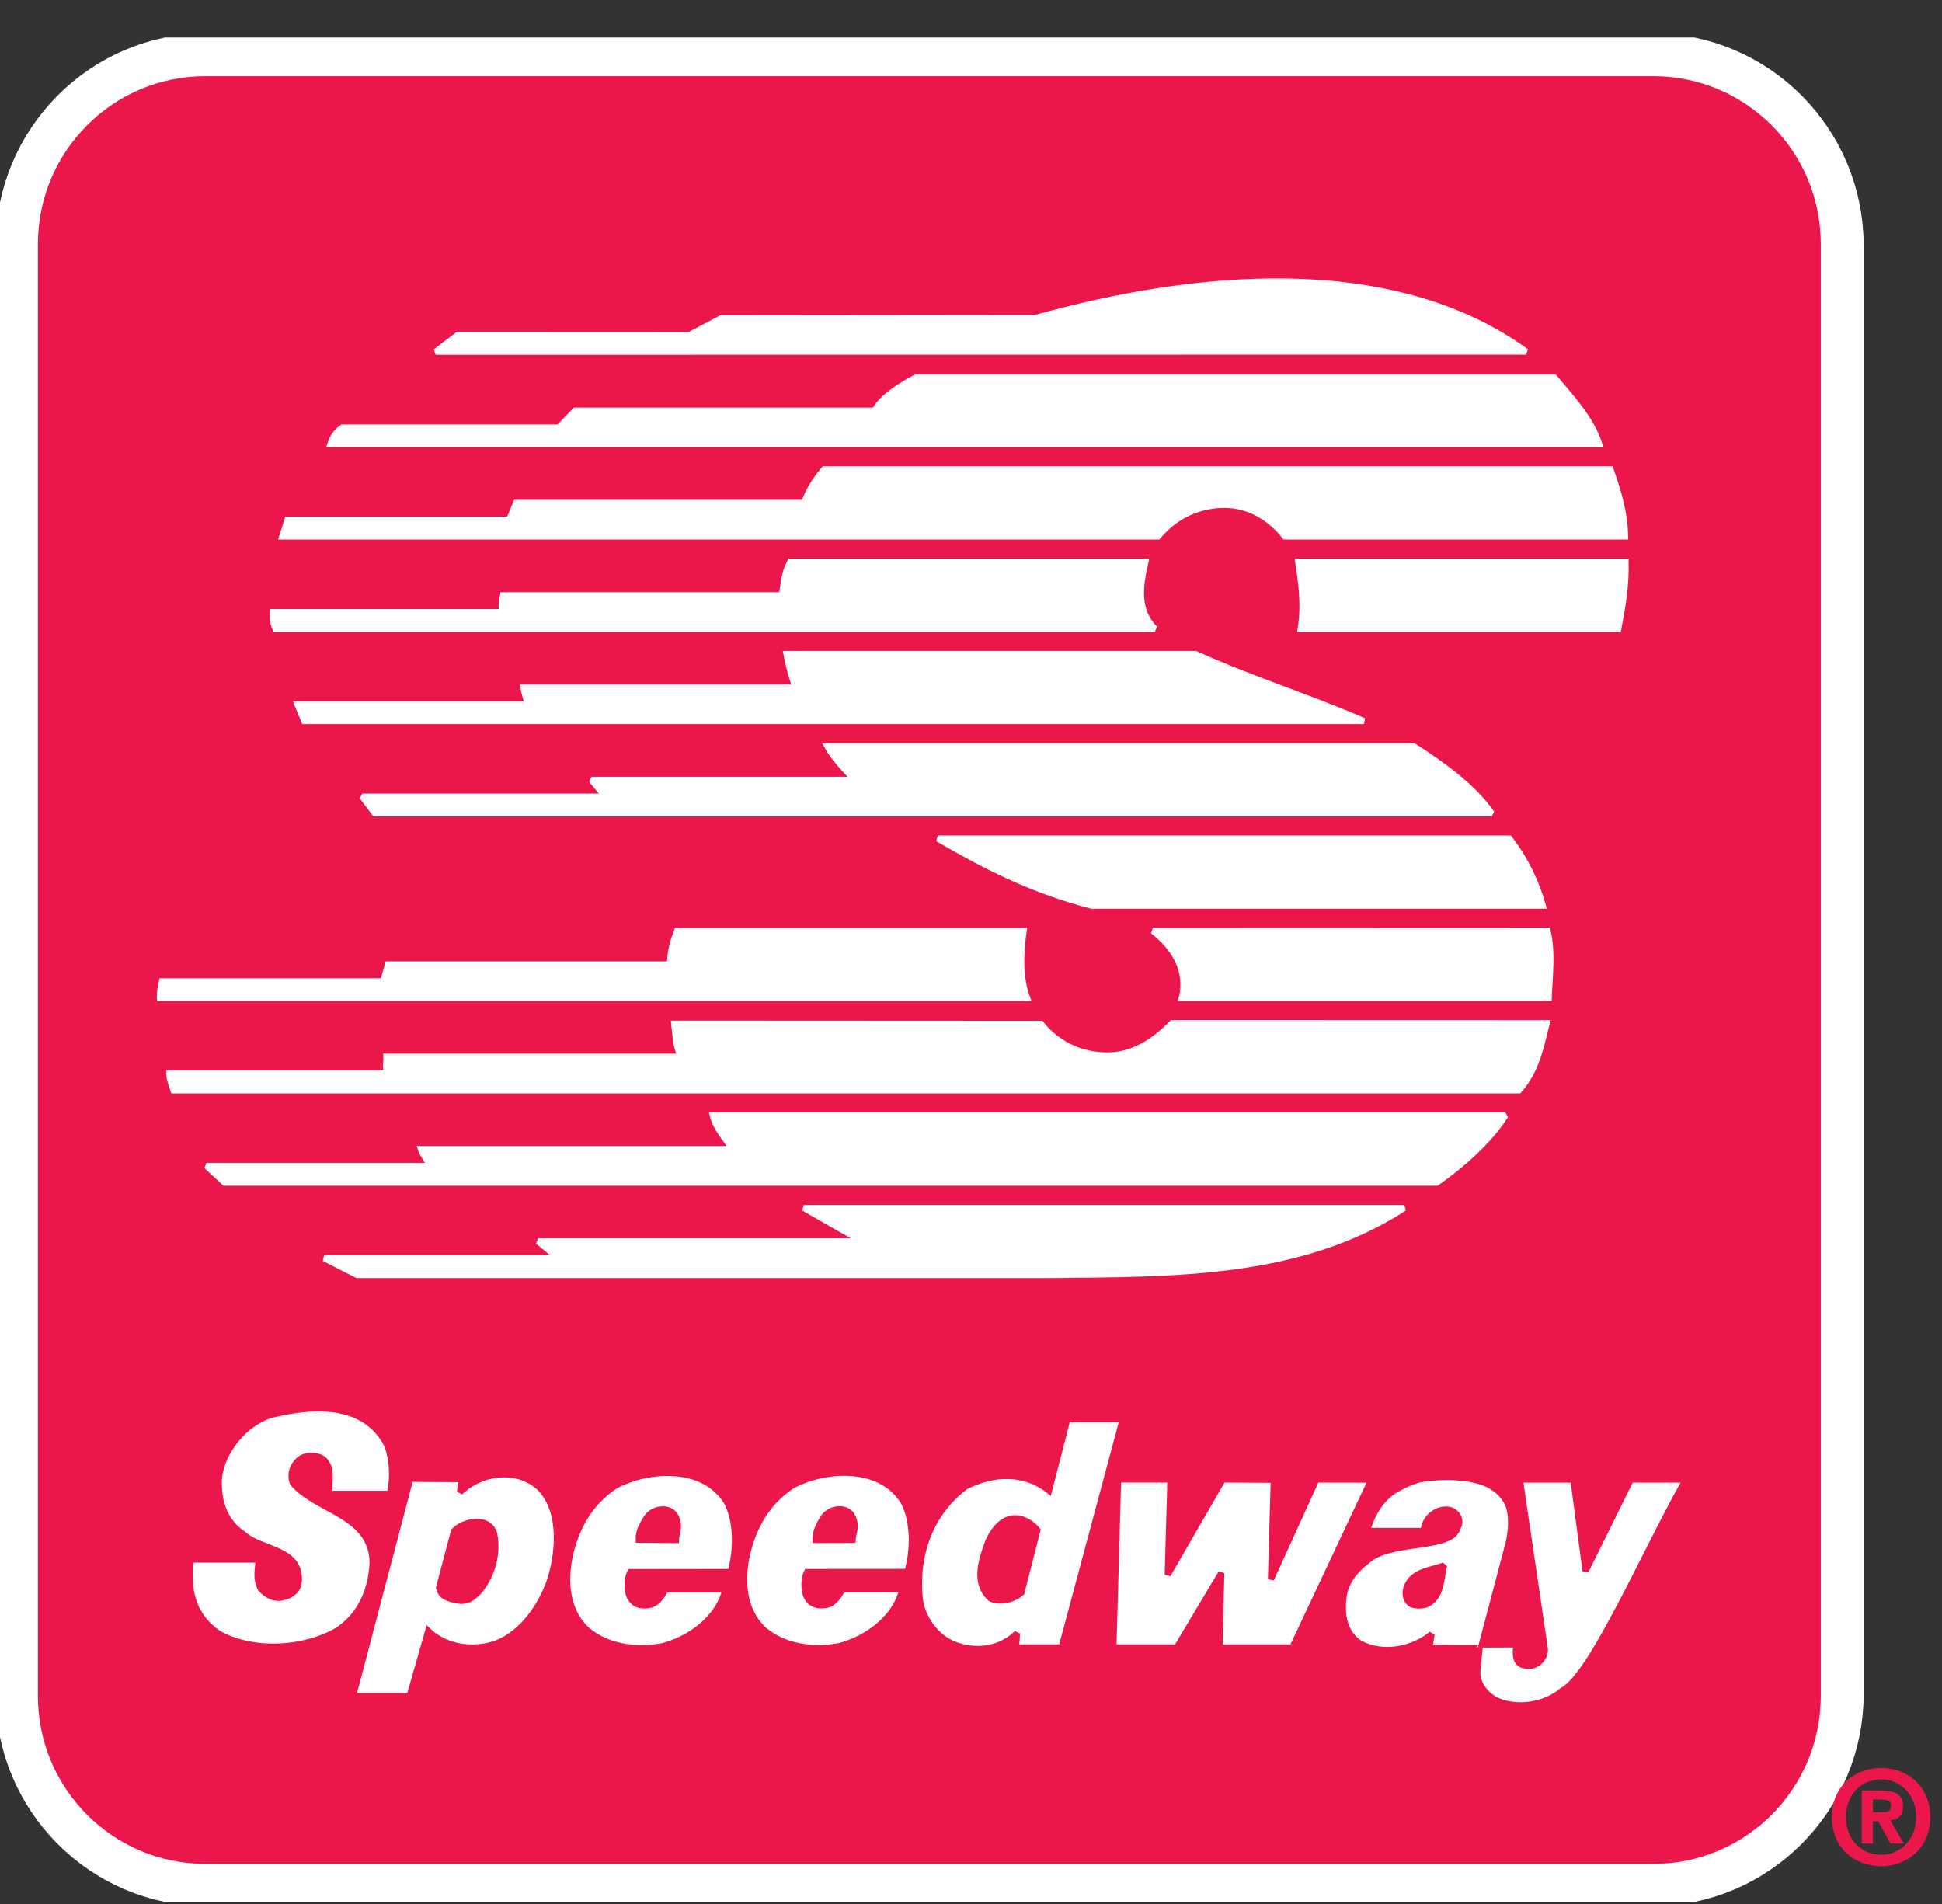
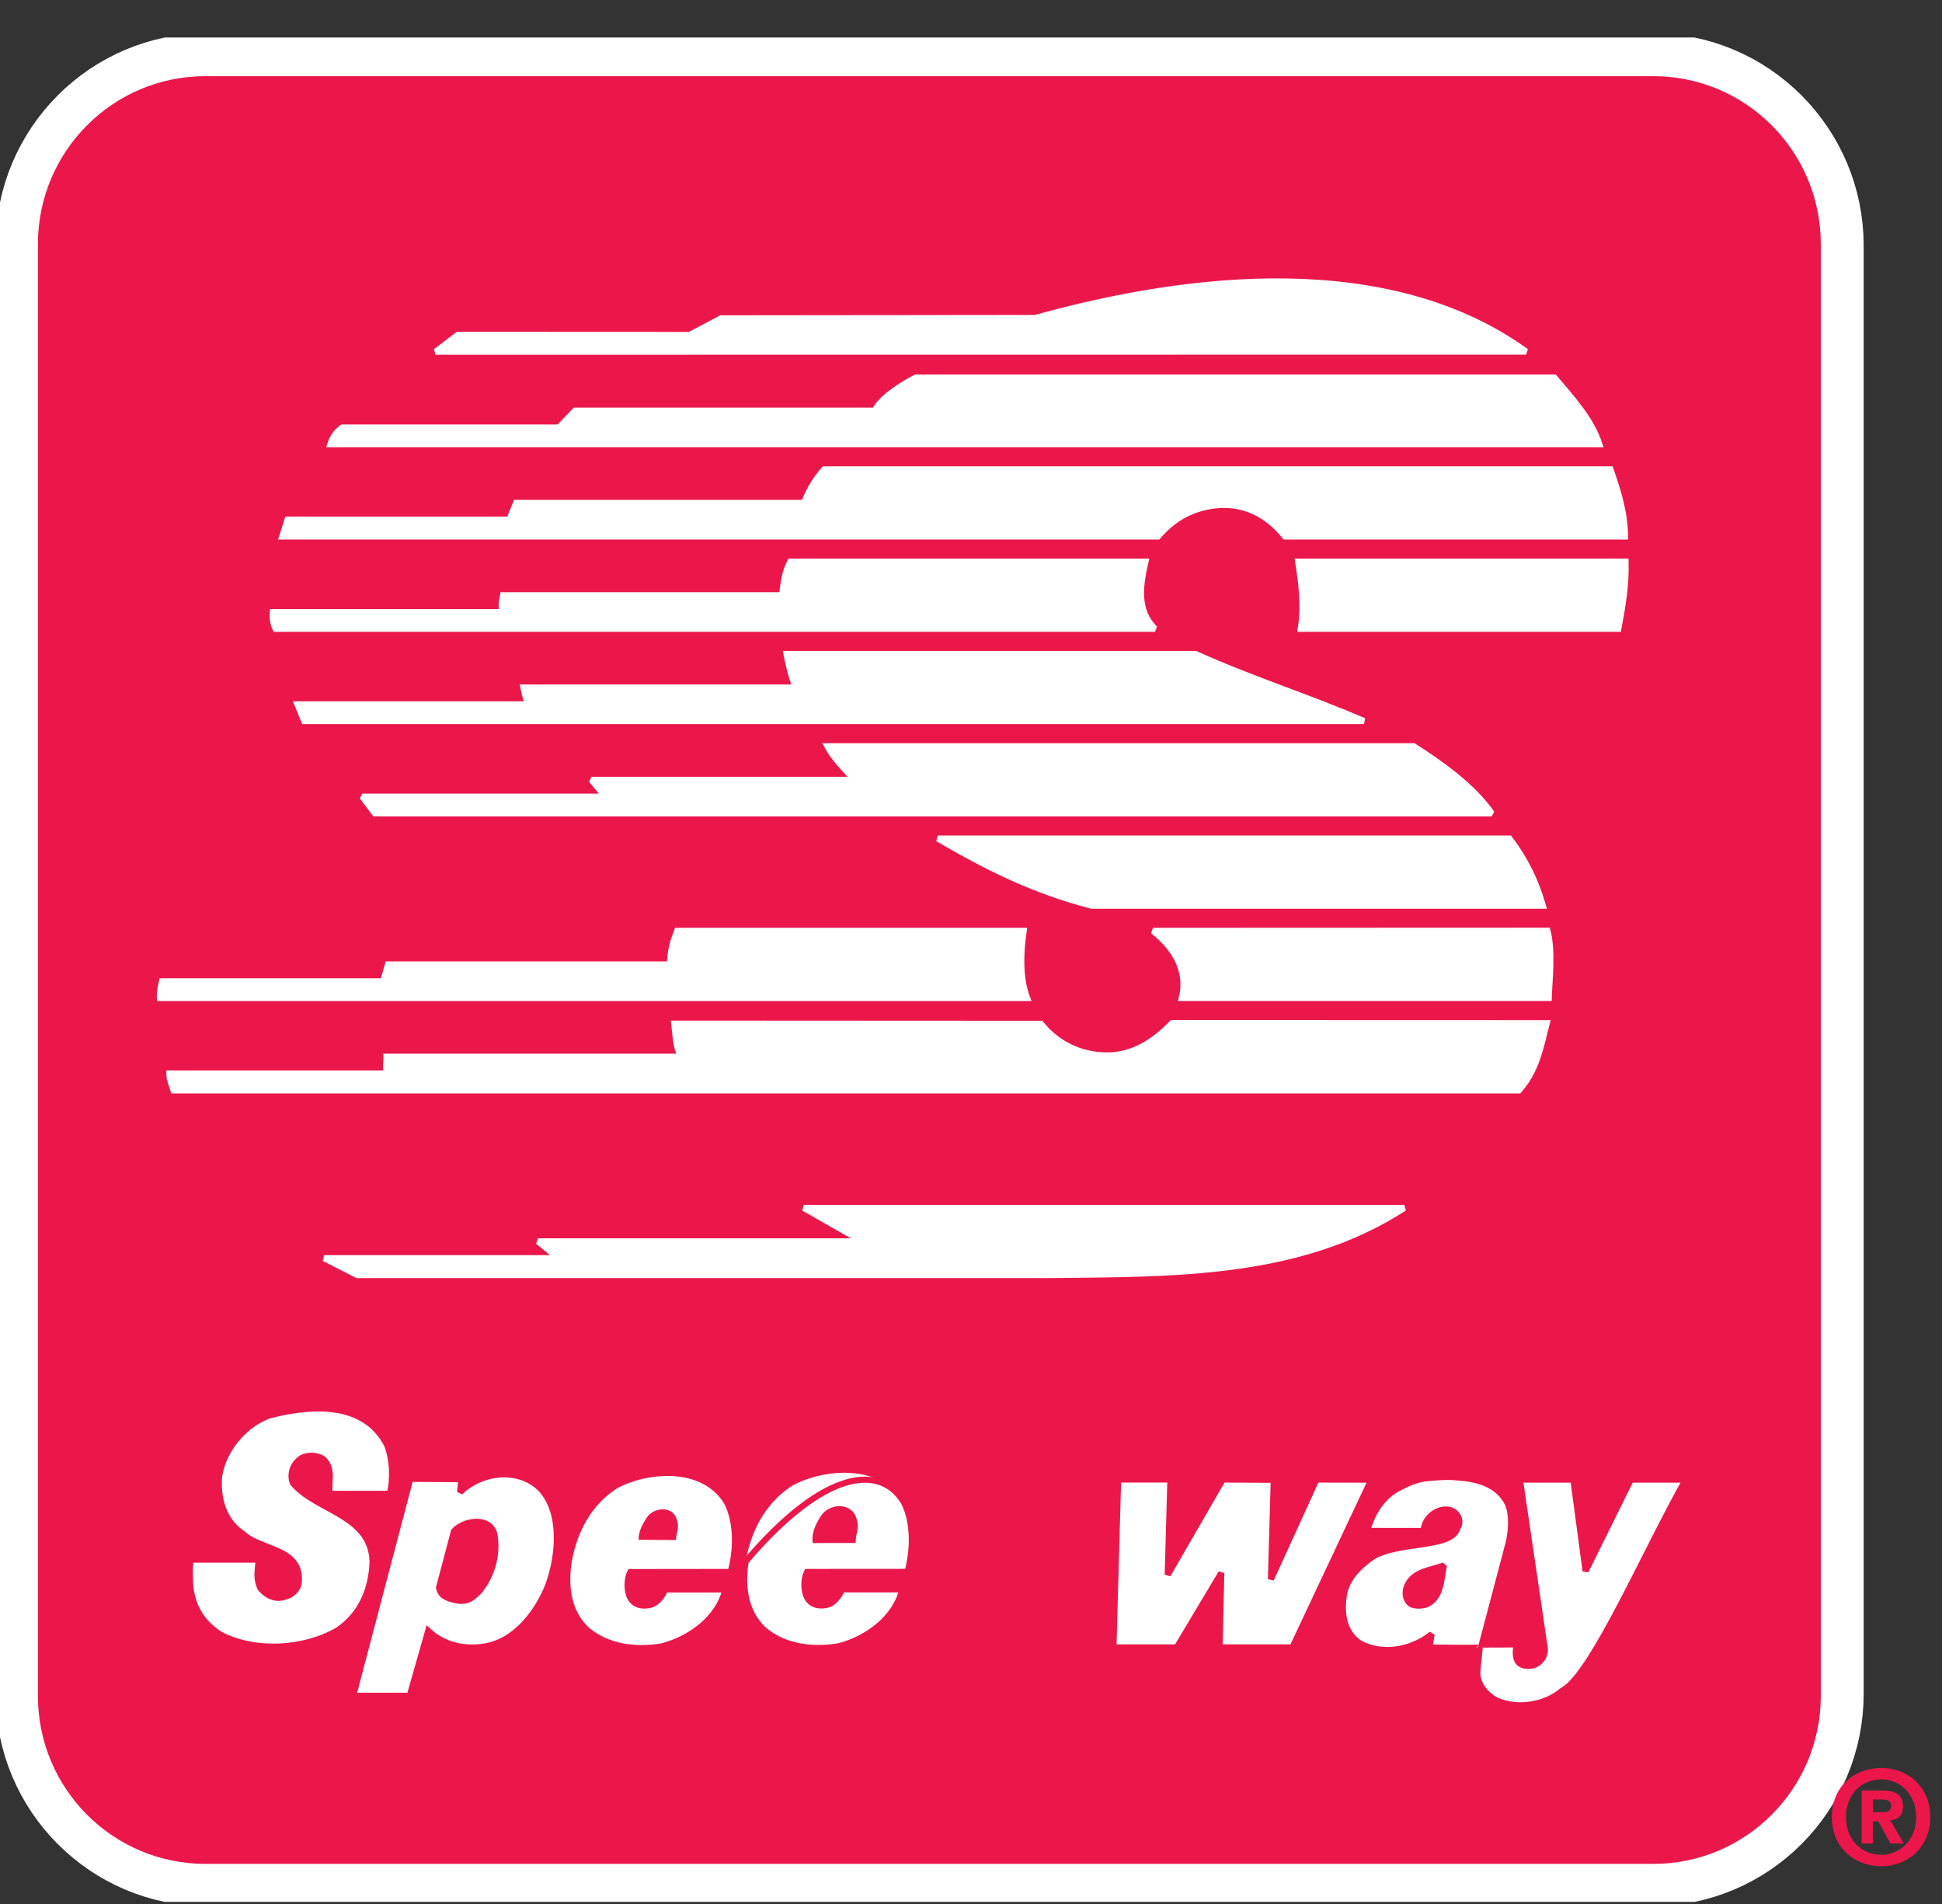
<svg xmlns="http://www.w3.org/2000/svg" fill="none" viewBox="0 0 51 50" height="50" width="51">
  <rect x="0" y="0" width="51" height="50" fill="#333333" stroke="none" />
  <g clip-path="url(#clip0_470_347)">
    <path stroke-miterlimit="3.864" stroke-width="2.232" stroke="white" d="M5.452 1.987H43.375C45.835 1.987 47.827 3.989 47.827 6.451V44.48C47.827 46.943 45.835 48.944 43.375 48.944H5.452C2.993 48.944 1 46.943 1 44.48V6.451C1 3.989 2.993 1.987 5.452 1.987Z" />
    <path fill="#EB174A" d="M5.393 2H43.42C45.847 2 47.817 3.975 47.817 6.409V44.538C47.817 46.972 45.847 48.947 43.42 48.947H5.393C2.966 48.947 0.996 46.972 0.996 44.538V6.409C0.996 3.975 2.966 2 5.393 2Z" />
    <path fill="white" d="M10.167 37.948C10.309 38.325 10.338 38.822 10.235 39.229H8.654C8.622 38.91 8.757 38.558 8.483 38.313C8.329 38.213 8.087 38.2 7.923 38.287C7.692 38.439 7.601 38.694 7.688 38.945C8.31 39.688 9.758 39.775 9.784 41.021C9.755 41.737 9.488 42.396 8.87 42.812C7.997 43.322 6.69 43.403 5.779 42.922C5.264 42.599 4.975 42.079 4.988 41.408C4.976 41.156 4.999 40.95 5.013 40.956C5.551 40.958 6.333 40.954 6.793 40.956C6.77 41.253 6.713 41.453 6.845 41.718C7.009 41.905 7.238 42.018 7.479 41.931C7.656 41.889 7.833 41.75 7.846 41.537C7.907 40.646 6.861 40.727 6.381 40.282C5.866 39.946 5.705 39.352 5.754 38.768C5.857 38.074 6.423 37.393 7.083 37.167C8.174 36.889 9.571 36.789 10.167 37.948Z" clip-rule="evenodd" fill-rule="evenodd" />
    <path stroke-linecap="square" stroke-miterlimit="2" stroke-width="0.16" stroke="#EB174A" d="M10.168 37.948C10.309 38.325 10.338 38.822 10.235 39.229H8.655C8.622 38.91 8.758 38.558 8.484 38.313C8.33 38.213 8.088 38.2 7.924 38.287C7.692 38.439 7.602 38.694 7.689 38.945C8.31 39.688 9.759 39.775 9.785 41.021C9.756 41.737 9.488 42.396 8.87 42.812C7.998 43.322 6.691 43.403 5.78 42.922C5.265 42.599 4.975 42.08 4.988 41.408C4.974 41.156 5.002 40.95 5.014 40.956C5.551 40.959 6.334 40.954 6.794 40.956C6.771 41.253 6.714 41.453 6.846 41.718C7.01 41.905 7.238 42.018 7.48 41.931C7.657 41.889 7.834 41.75 7.847 41.537C7.908 40.646 6.862 40.727 6.382 40.282C5.867 39.946 5.706 39.352 5.754 38.768C5.857 38.074 6.424 37.393 7.084 37.167C8.175 36.889 9.572 36.789 10.168 37.948Z" />
    <path stroke-linecap="square" stroke-miterlimit="2" stroke-width="0.16" stroke="#EB174A" fill="white" d="M33.377 41.472L34.571 38.854L36.013 38.857L33.94 43.263H32.028L32.073 41.307L30.904 43.263H29.24L29.363 38.853H30.737L30.666 41.355L32.112 38.853L33.451 38.861L33.377 41.472Z" clip-rule="evenodd" fill-rule="evenodd" />
    <path fill="white" d="M14.194 39.09C14.783 39.713 14.674 40.846 14.416 41.582C14.149 42.298 13.56 43.099 12.745 43.234C12.208 43.331 11.648 43.205 11.245 42.828L10.759 44.532H9.275L10.775 38.835L12.118 38.844L12.082 39.186C12.646 38.638 13.615 38.525 14.194 39.09Z" clip-rule="evenodd" fill-rule="evenodd" />
    <path stroke-linecap="square" stroke-miterlimit="2" stroke-width="0.16" stroke="#EB174A" d="M14.194 39.09C14.783 39.713 14.674 40.846 14.416 41.582C14.149 42.298 13.56 43.099 12.745 43.234C12.208 43.331 11.648 43.205 11.245 42.828L10.759 44.532H9.275L10.775 38.835L12.118 38.844L12.082 39.187C12.646 38.638 13.615 38.525 14.194 39.09Z" />
    <path fill="#EB174A" d="M12.978 40.271C13.084 40.813 12.923 41.362 12.592 41.778C12.382 41.995 12.244 42.092 11.916 42.011C11.639 41.94 11.571 41.862 11.529 41.694L11.922 40.21C12.167 39.935 12.836 39.809 12.978 40.271Z" clip-rule="evenodd" fill-rule="evenodd" />
    <path stroke-linecap="square" stroke-miterlimit="2" stroke-width="0.16" stroke="#EB174A" d="M12.978 40.271C13.084 40.813 12.923 41.362 12.592 41.778C12.382 41.995 12.244 42.092 11.916 42.011C11.639 41.94 11.571 41.862 11.529 41.694L11.922 40.21C12.167 39.935 12.836 39.809 12.978 40.271Z" />
    <path fill="white" d="M19.091 39.451C19.361 39.971 19.345 40.72 19.187 41.281L16.551 41.284C16.461 41.461 16.457 41.768 16.544 41.945C16.663 42.178 16.917 42.191 17.113 42.136C17.281 42.071 17.403 41.897 17.468 41.742H19.051C18.861 42.513 18.121 43.036 17.403 43.23C16.689 43.359 15.932 43.253 15.395 42.788C14.925 42.329 14.831 41.681 14.934 41.009C15.073 40.228 15.44 39.479 16.17 39.011C17.03 38.556 18.492 38.457 19.091 39.451Z" clip-rule="evenodd" fill-rule="evenodd" />
    <path stroke-linecap="square" stroke-miterlimit="2" stroke-width="0.16" stroke="#EB174A" d="M19.091 39.451C19.361 39.971 19.345 40.72 19.187 41.281L16.551 41.284C16.461 41.461 16.457 41.768 16.544 41.945C16.663 42.178 16.917 42.191 17.113 42.136C17.281 42.071 17.403 41.897 17.468 41.742H19.051C18.861 42.513 18.121 43.036 17.403 43.23C16.689 43.359 15.932 43.253 15.395 42.788C14.925 42.329 14.831 41.681 14.934 41.009C15.073 40.228 15.44 39.479 16.17 39.011C17.03 38.556 18.492 38.457 19.091 39.451Z" />
    <path fill="#EB174A" d="M17.776 39.913C17.85 40.123 17.762 40.233 17.751 40.443L16.772 40.435C16.763 40.216 16.885 39.996 17.017 39.809C17.229 39.567 17.689 39.561 17.776 39.913Z" clip-rule="evenodd" fill-rule="evenodd" />
-     <path stroke-linecap="square" stroke-miterlimit="2" stroke-width="0.16" stroke="#EB174A" d="M17.776 39.913C17.85 40.123 17.762 40.233 17.751 40.443L16.772 40.435C16.763 40.216 16.885 39.996 17.017 39.809C17.229 39.567 17.689 39.561 17.776 39.913Z" />
    <path fill="white" d="M23.736 39.449C24.006 39.968 23.99 40.717 23.832 41.279L21.193 41.281C21.102 41.459 21.102 41.765 21.19 41.943C21.309 42.175 21.564 42.188 21.76 42.133C21.924 42.069 22.047 41.894 22.114 41.739H23.698C23.505 42.511 22.764 43.034 22.05 43.227C21.335 43.356 20.575 43.251 20.041 42.785C19.571 42.33 19.478 41.678 19.581 41.007C19.719 40.225 20.086 39.477 20.814 39.009C21.676 38.55 23.137 38.454 23.736 39.449Z" clip-rule="evenodd" fill-rule="evenodd" />
-     <path stroke-linecap="square" stroke-miterlimit="2" stroke-width="0.16" stroke="#EB174A" d="M23.736 39.449C24.006 39.968 23.99 40.717 23.832 41.279L21.193 41.281C21.102 41.459 21.102 41.765 21.19 41.943C21.309 42.175 21.564 42.188 21.76 42.133C21.924 42.069 22.047 41.894 22.114 41.739H23.698C23.505 42.511 22.764 43.034 22.05 43.227C21.335 43.356 20.575 43.251 20.041 42.785C19.571 42.33 19.478 41.678 19.581 41.007C19.719 40.225 20.086 39.477 20.814 39.009C21.676 38.55 23.137 38.455 23.736 39.449Z" />
+     <path stroke-linecap="square" stroke-miterlimit="2" stroke-width="0.16" stroke="#EB174A" d="M23.736 39.449C24.006 39.968 23.99 40.717 23.832 41.279L21.193 41.281C21.102 41.459 21.102 41.765 21.19 41.943C21.309 42.175 21.564 42.188 21.76 42.133C21.924 42.069 22.047 41.894 22.114 41.739H23.698C23.505 42.511 22.764 43.034 22.05 43.227C21.335 43.356 20.575 43.251 20.041 42.785C19.571 42.33 19.478 41.678 19.581 41.007C21.676 38.55 23.137 38.455 23.736 39.449Z" />
    <path fill="#EB174A" d="M22.418 39.91C22.495 40.119 22.404 40.229 22.392 40.439L21.417 40.441C21.405 40.222 21.529 39.989 21.661 39.805C21.871 39.563 22.334 39.558 22.418 39.91Z" clip-rule="evenodd" fill-rule="evenodd" />
    <path stroke-linecap="square" stroke-miterlimit="2" stroke-width="0.16" stroke="#EB174A" d="M22.418 39.91C22.495 40.119 22.404 40.229 22.392 40.439L21.417 40.441C21.403 40.222 21.53 39.989 21.662 39.805C21.871 39.563 22.334 39.558 22.418 39.91Z" />
-     <path stroke-linecap="square" stroke-miterlimit="2" stroke-width="0.16" stroke="#EB174A" fill="white" d="M27.878 43.263H26.683L26.709 42.892C26.268 43.309 25.66 43.412 25.067 43.189C24.575 42.999 24.205 42.476 24.153 41.969C24.041 40.801 24.443 39.722 25.36 39.035C26.065 38.677 26.883 38.622 27.549 39.145L28.032 37.27H29.484L27.878 43.263Z" clip-rule="evenodd" fill-rule="evenodd" />
-     <path fill="#EB174A" d="M27.244 40.184L26.825 41.824C26.616 42.008 26.284 42.095 26.02 41.982C25.563 41.582 25.776 40.956 25.956 40.475C26.056 40.242 26.255 39.958 26.51 39.894C26.78 39.806 27.079 39.974 27.244 40.184Z" clip-rule="evenodd" fill-rule="evenodd" />
    <path stroke-linecap="square" stroke-miterlimit="2" stroke-width="0.16" stroke="#EB174A" d="M27.244 40.184L26.825 41.824C26.616 42.008 26.284 42.095 26.02 41.982C25.563 41.582 25.776 40.956 25.956 40.475C26.056 40.242 26.255 39.958 26.51 39.894C26.78 39.806 27.079 39.974 27.244 40.184Z" />
    <path fill="white" d="M38.263 38.796C38.791 38.832 39.338 38.967 39.599 39.487C39.727 39.797 39.692 40.226 39.61 40.545L38.912 43.186L39.833 43.184C39.791 43.348 39.765 43.655 39.984 43.722C40.299 43.829 40.573 43.597 40.57 43.309L39.913 38.855H41.317L41.639 41.256L42.826 38.855H44.268C43.235 40.669 41.812 43.981 41.036 44.391C40.573 44.788 39.833 44.901 39.276 44.646C39.002 44.487 38.773 44.21 38.796 43.881L38.857 43.264C38.857 43.283 37.537 43.264 37.537 43.264L37.595 42.912C37.096 43.319 36.337 43.477 35.725 43.164C35.297 42.896 35.223 42.399 35.281 41.95C35.329 41.486 35.67 41.147 36.025 40.895C36.697 40.459 38.143 40.675 38.275 40.12C38.403 39.93 38.265 39.668 38.014 39.643C37.737 39.619 37.473 39.827 37.405 40.078L37.373 40.204L35.899 40.202C36.021 39.782 36.246 39.356 36.675 39.104C36.942 38.962 37.206 38.833 37.512 38.814C37.512 38.814 37.986 38.761 38.263 38.796Z" clip-rule="evenodd" fill-rule="evenodd" />
    <path stroke-linecap="square" stroke-miterlimit="2" stroke-width="0.16" stroke="#EB174A" d="M38.262 38.797C38.79 38.832 39.338 38.968 39.598 39.487C39.727 39.797 39.692 40.227 39.612 40.546L38.914 43.187L39.834 43.184C39.793 43.349 39.767 43.655 39.986 43.723C40.301 43.83 40.575 43.597 40.572 43.31L39.915 38.856H41.319L41.64 41.257L42.828 38.856H44.27C43.237 40.67 41.814 43.981 41.038 44.391C40.575 44.788 39.834 44.901 39.278 44.646C39.004 44.488 38.776 44.211 38.798 43.881L38.859 43.265C38.859 43.284 37.539 43.265 37.539 43.265L37.597 42.913C37.098 43.32 36.339 43.478 35.727 43.165C35.299 42.897 35.225 42.4 35.283 41.951C35.331 41.486 35.672 41.147 36.026 40.896C36.699 40.46 38.145 40.676 38.276 40.121C38.405 39.931 38.267 39.669 38.016 39.643C37.739 39.62 37.475 39.827 37.407 40.079L37.375 40.205L35.901 40.203C36.023 39.783 36.248 39.357 36.677 39.105C36.944 38.963 37.208 38.834 37.514 38.815C37.514 38.815 37.986 38.762 38.262 38.797Z" />
    <path fill="#EB174A" d="M37.442 42.14C37.31 42.173 37.211 42.173 37.078 42.138C36.882 42.028 36.882 41.764 36.972 41.609C37.162 41.247 37.59 41.237 37.922 41.108C37.842 41.45 37.861 41.979 37.442 42.14Z" clip-rule="evenodd" fill-rule="evenodd" />
    <path stroke-linecap="square" stroke-miterlimit="2" stroke-width="0.16" stroke="#EB174A" d="M37.442 42.14C37.31 42.173 37.211 42.173 37.078 42.138C36.882 42.028 36.882 41.764 36.972 41.609C37.162 41.247 37.59 41.237 37.922 41.108C37.842 41.45 37.861 41.979 37.442 42.14Z" />
    <path fill="white" d="M40.078 9.233L11.441 9.236L12.024 8.793L18.111 8.796L18.935 8.36L27.189 8.351C31.255 7.218 36.476 6.635 40.078 9.233Z" clip-rule="evenodd" fill-rule="evenodd" />
    <path stroke-linecap="square" stroke-miterlimit="2" stroke-width="0.16" stroke="white" d="M40.078 9.233L11.441 9.236L12.024 8.793L18.111 8.796L18.935 8.36L27.189 8.351C31.255 7.218 36.476 6.635 40.078 9.233Z" />
    <path stroke-linecap="square" stroke-miterlimit="2" stroke-width="0.16" stroke="white" fill="white" d="M40.821 9.915C41.294 10.477 41.783 11.003 42.002 11.665H8.676C8.737 11.477 8.821 11.351 8.991 11.226H14.679L15.104 10.783H22.975C23.168 10.357 24.047 9.915 24.047 9.915H40.821Z" clip-rule="evenodd" fill-rule="evenodd" />
    <path stroke-linecap="square" stroke-miterlimit="2" stroke-width="0.16" stroke="white" fill="white" d="M42.294 12.326C42.49 12.898 42.667 13.44 42.677 14.088H33.747C33.209 13.417 32.475 13.114 31.619 13.323C31.133 13.443 30.75 13.691 30.409 14.088H7.412L7.551 13.646H13.374L13.554 13.207H21.122C21.122 13.207 21.228 12.804 21.644 12.326H42.294Z" clip-rule="evenodd" fill-rule="evenodd" />
    <path stroke-linecap="square" stroke-miterlimit="2" stroke-width="0.16" stroke="white" fill="white" d="M30.081 14.75C29.936 15.389 29.843 16.028 30.329 16.512H7.236C7.171 16.38 7.155 16.238 7.165 16.073H13.197C13.168 15.948 13.162 15.905 13.211 15.631H20.535C20.589 15.273 20.602 15.04 20.753 14.75H30.081Z" clip-rule="evenodd" fill-rule="evenodd" />
    <path stroke-linecap="square" stroke-miterlimit="2" stroke-width="0.16" stroke="white" fill="white" d="M42.69 14.75C42.704 15.357 42.622 15.867 42.5 16.512H34.159C34.259 15.918 34.178 15.302 34.092 14.75H42.69Z" clip-rule="evenodd" fill-rule="evenodd" />
    <path stroke-linecap="square" stroke-miterlimit="2" stroke-width="0.16" stroke="white" fill="white" d="M31.396 17.174C32.913 17.858 34.294 18.278 35.819 18.936H7.991L7.811 18.497H13.869C13.869 18.497 13.795 18.316 13.746 18.055H20.902C20.767 17.781 20.654 17.174 20.654 17.174H31.396Z" clip-rule="evenodd" fill-rule="evenodd" />
    <path stroke-linecap="square" stroke-miterlimit="2" stroke-width="0.16" stroke="white" fill="white" d="M37.127 19.598C37.828 20.049 38.668 20.634 39.174 21.36H9.845L9.514 20.921H15.903C15.791 20.798 15.662 20.634 15.533 20.479H22.441C22.21 20.227 21.891 19.907 21.727 19.598H37.127Z" clip-rule="evenodd" fill-rule="evenodd" />
    <path stroke-linecap="square" stroke-miterlimit="2" stroke-width="0.16" stroke="white" fill="white" d="M39.641 22.021C40.059 22.573 40.333 23.135 40.519 23.784H28.664C27.157 23.39 25.976 22.806 24.627 22.021H39.641Z" clip-rule="evenodd" fill-rule="evenodd" />
    <path stroke-linecap="square" stroke-miterlimit="2" stroke-width="0.16" stroke="white" fill="white" d="M26.883 24.446C26.797 25.03 26.777 25.692 26.974 26.209H4.199C4.199 26.209 4.183 26.073 4.254 25.77H10.064L10.189 25.327H17.59C17.613 24.921 17.674 24.733 17.783 24.446H26.883Z" clip-rule="evenodd" fill-rule="evenodd" />
    <path stroke-linecap="square" stroke-miterlimit="2" stroke-width="0.16" stroke="white" fill="white" d="M40.639 24.442C40.775 24.991 40.694 25.614 40.672 26.208H31.037C31.214 25.482 30.828 24.875 30.277 24.446L40.639 24.442Z" clip-rule="evenodd" fill-rule="evenodd" />
    <path stroke-linecap="square" stroke-miterlimit="2" stroke-width="0.16" stroke="white" fill="white" d="M27.335 26.886C27.818 27.483 28.513 27.767 29.26 27.709C29.862 27.644 30.345 27.318 30.785 26.866L40.62 26.869C40.455 27.521 40.349 28.114 39.889 28.634H4.557C4.512 28.489 4.447 28.347 4.447 28.192H10.174C10.103 28.014 10.158 27.905 10.148 27.75H17.88C17.742 27.475 17.742 27.178 17.707 26.881L27.335 26.886Z" clip-rule="evenodd" fill-rule="evenodd" />
-     <path stroke-linecap="square" stroke-miterlimit="2" stroke-width="0.16" stroke="white" fill="white" d="M39.534 29.294C39.119 29.956 38.388 30.595 37.731 31.059H5.901L5.422 30.617H11.3C11.219 30.459 11.097 30.32 11.052 30.175H19.241C19.032 29.881 18.797 29.613 18.72 29.294H39.534Z" clip-rule="evenodd" fill-rule="evenodd" />
    <path stroke-linecap="square" stroke-miterlimit="2" stroke-width="0.16" stroke="white" fill="white" d="M36.878 31.721C34.142 33.493 30.871 33.451 27.511 33.483H9.378L8.512 33.041H14.666L14.129 32.599H22.646L21.108 31.721H36.878Z" clip-rule="evenodd" fill-rule="evenodd" />
    <path fill="#EB174A" d="M50.322 47.718C50.322 48.312 49.9 48.709 49.401 48.709C48.89 48.709 48.478 48.312 48.478 47.718C48.478 47.121 48.89 46.727 49.401 46.727C49.9 46.727 50.322 47.121 50.322 47.718ZM50.692 47.718C50.692 46.901 50.084 46.427 49.401 46.427C48.716 46.427 48.107 46.901 48.107 47.718C48.107 48.531 48.716 49.009 49.401 49.009C50.084 49.009 50.692 48.531 50.692 47.718ZM49.186 47.589V47.256H49.395C49.508 47.256 49.662 47.266 49.662 47.408C49.662 47.563 49.582 47.589 49.45 47.589L49.186 47.589ZM49.186 47.828H49.327L49.646 48.412H49.997L49.643 47.802C49.827 47.788 49.978 47.695 49.978 47.44C49.978 47.121 49.768 47.021 49.408 47.021H48.89V48.412H49.186L49.186 47.828Z" clip-rule="evenodd" fill-rule="evenodd" />
  </g>
  <defs>
    <clipPath id="clip0_470_347">
      <rect transform="translate(0 0.985)" fill="white" height="48.96" width="51" />
    </clipPath>
  </defs>
</svg>